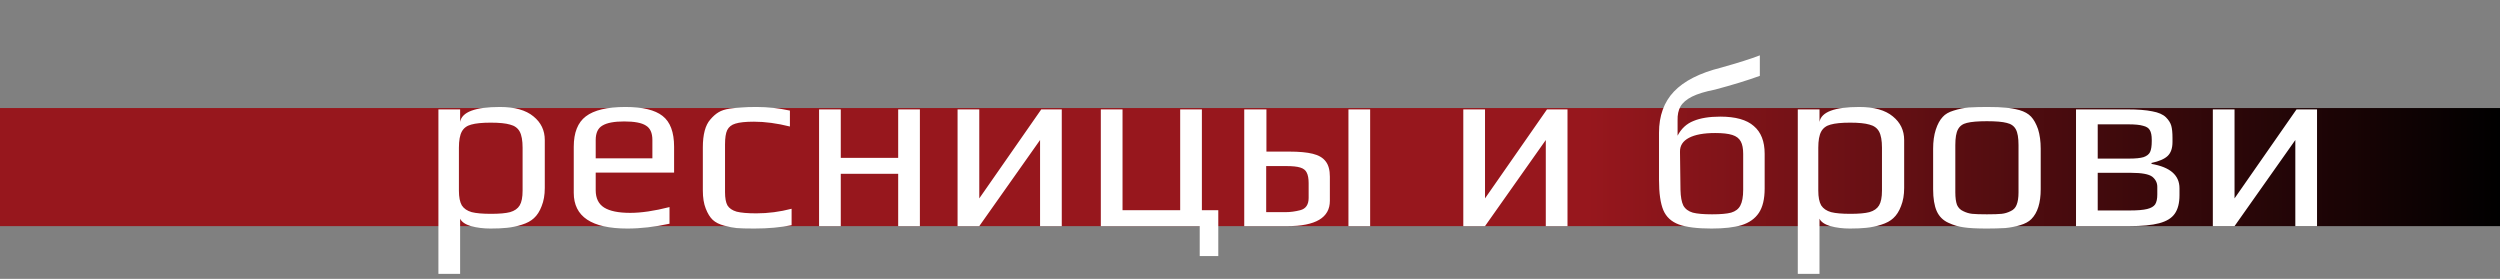
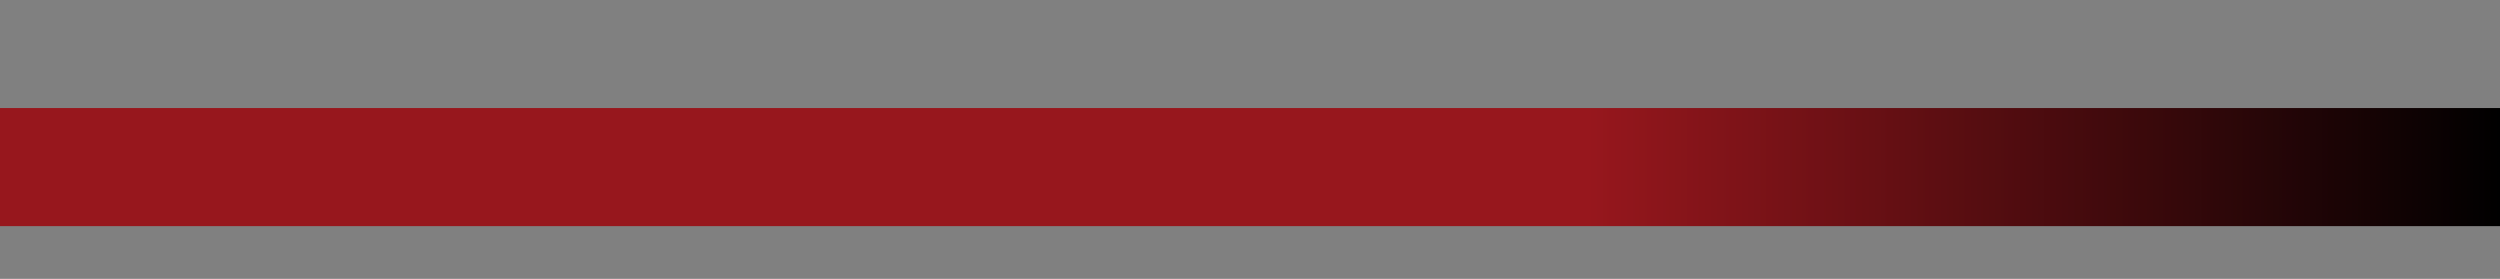
<svg xmlns="http://www.w3.org/2000/svg" width="995" height="111" viewBox="0 0 995 111" fill="none">
  <rect x="0" y="0" width="995" height="111" fill="#808080" stroke="none" />
  <rect y="43" width="995" height="47" fill="url(#paint0_linear_127_2)" />
-   <path d="M174.488 43.536H183.128V48.528C183.832 44.56 189.112 42.576 198.968 42.576C204.856 42.576 209.304 43.824 212.312 46.32C215.32 48.752 216.824 51.888 216.824 55.728V74.832C216.824 77.584 216.408 79.984 215.576 82.032C214.808 84.08 213.784 85.68 212.504 86.832C211.352 87.92 209.752 88.784 207.704 89.424C205.72 90.064 203.736 90.48 201.752 90.672C199.96 90.864 197.784 90.96 195.224 90.96C192.408 90.96 189.816 90.64 187.448 90C185.144 89.296 183.704 88.304 183.128 87.024V109.008H174.488V43.536ZM195.416 85.104C198.744 85.104 201.272 84.88 203 84.432C204.792 83.92 206.072 83.024 206.84 81.744C207.608 80.464 207.992 78.512 207.992 75.888V58.8C207.992 55.92 207.608 53.776 206.84 52.368C206.072 50.96 204.792 50.032 203 49.584C201.272 49.072 198.712 48.816 195.32 48.816C191.928 48.816 189.336 49.072 187.544 49.584C185.816 50.032 184.568 50.96 183.8 52.368C183.032 53.776 182.648 55.92 182.648 58.8V75.888C182.648 78.448 183.032 80.4 183.8 81.744C184.632 83.024 185.944 83.92 187.736 84.432C189.528 84.88 192.088 85.104 195.416 85.104ZM249.666 90.96C235.458 90.96 228.354 86.224 228.354 76.752V58.416C228.354 52.784 229.954 48.752 233.154 46.32C236.418 43.824 241.666 42.576 248.898 42.576C255.746 42.576 260.674 43.76 263.682 46.128C266.754 48.496 268.29 52.592 268.29 58.416V68.688H237.09V75.696C237.09 78.896 238.21 81.2 240.45 82.608C242.69 84.016 246.146 84.72 250.818 84.72C255.234 84.72 260.45 83.952 266.466 82.416V89.04C260.578 90.32 254.978 90.96 249.666 90.96ZM259.65 63.024V55.728C259.65 52.912 258.786 50.992 257.058 49.968C255.394 48.88 252.514 48.336 248.418 48.336C244.45 48.336 241.57 48.88 239.778 49.968C237.986 50.992 237.09 52.912 237.09 55.728V63.024H259.65ZM300.177 90.96C296.977 90.96 294.641 90.896 293.169 90.768C291.761 90.64 290.129 90.32 288.273 89.808C286.289 89.296 284.753 88.528 283.665 87.504C282.577 86.48 281.649 84.976 280.881 82.992C280.113 81.072 279.729 78.672 279.729 75.792V58.704C279.729 53.52 280.721 49.808 282.705 47.568C283.793 46.288 284.881 45.328 285.969 44.688C287.121 43.984 288.593 43.504 290.385 43.248C292.177 42.992 293.777 42.832 295.185 42.768C296.593 42.64 298.577 42.576 301.137 42.576C305.553 42.576 309.969 43.056 314.385 44.016V50.352C309.265 49.072 304.497 48.432 300.081 48.432C296.753 48.432 294.289 48.688 292.689 49.2C291.153 49.648 290.065 50.512 289.425 51.792C288.849 53.008 288.561 54.896 288.561 57.456V76.464C288.561 78.832 288.881 80.592 289.521 81.744C290.225 82.896 291.441 83.728 293.169 84.24C294.961 84.688 297.585 84.912 301.041 84.912C305.713 84.912 310.385 84.304 315.057 83.088V89.616C310.705 90.512 305.745 90.96 300.177 90.96ZM325.988 43.536H334.628V62.832H357.476V43.536H366.116V90H357.476V69.168H334.628V90H325.988V43.536ZM422.585 43.536V90H413.945V55.728L389.753 90H381.113V43.536H389.753V78.96L414.425 43.536H422.585ZM477.487 90H438.127V43.536H446.767V83.664H469.711V43.536H478.351V83.664H484.879V101.904H477.487V90ZM495.207 43.536H504.039V60.336H513.063C517.031 60.336 520.167 60.624 522.471 61.2C524.839 61.776 526.567 62.8 527.655 64.272C528.743 65.68 529.287 67.696 529.287 70.32V79.92C529.287 86.64 523.623 90 512.295 90H495.207V43.536ZM536.679 43.536H545.319V90H536.679V43.536ZM511.719 84.432C513.575 84.432 515.495 84.176 517.479 83.664C519.719 83.088 520.839 81.456 520.839 78.768V72.912C520.839 71.056 520.583 69.648 520.071 68.688C519.623 67.728 518.759 67.056 517.479 66.672C516.263 66.288 514.407 66.096 511.911 66.096H503.943V84.432H511.719ZM623.866 43.536V90H615.226V55.728L591.034 90H582.394V43.536H591.034V78.96L615.706 43.536H623.866ZM681.213 90.96C675.453 90.96 671.101 90.416 668.157 89.328C665.213 88.24 663.165 86.352 662.013 83.664C660.861 80.912 660.285 76.88 660.285 71.568V52.848C660.285 46.064 662.269 40.592 666.237 36.432C670.269 32.208 676.509 29.04 684.957 26.928C691.805 25.008 696.957 23.376 700.413 22.032V30.192C695.485 31.984 689.533 33.808 682.557 35.664C678.653 36.432 675.613 37.36 673.437 38.448C671.261 39.536 669.725 40.848 668.829 42.384C667.997 43.856 667.613 45.712 667.677 47.952V54C669.149 51.184 671.261 49.232 674.013 48.144C676.765 46.992 680.317 46.416 684.669 46.416C690.749 46.416 695.197 47.664 698.013 50.16C700.893 52.592 702.333 56.272 702.333 61.2V75.024C702.333 79.184 701.565 82.416 700.029 84.72C698.493 87.024 696.189 88.656 693.117 89.616C690.109 90.512 686.141 90.96 681.213 90.96ZM681.405 85.296C684.797 85.296 687.325 85.072 688.989 84.624C690.717 84.112 691.933 83.184 692.637 81.84C693.405 80.432 693.789 78.32 693.789 75.504V61.296C693.789 59.12 693.469 57.456 692.829 56.304C692.189 55.088 691.069 54.224 689.469 53.712C687.869 53.2 685.597 52.944 682.653 52.944C678.109 52.944 674.621 53.584 672.189 54.864C669.757 56.144 668.573 58 668.637 60.432L668.829 75.504C668.893 78.32 669.277 80.432 669.981 81.84C670.749 83.184 671.997 84.112 673.725 84.624C675.453 85.072 678.013 85.296 681.405 85.296ZM715.519 43.536H724.159V48.528C724.863 44.56 730.143 42.576 739.999 42.576C745.887 42.576 750.335 43.824 753.343 46.32C756.351 48.752 757.855 51.888 757.855 55.728V74.832C757.855 77.584 757.439 79.984 756.607 82.032C755.839 84.08 754.815 85.68 753.535 86.832C752.383 87.92 750.783 88.784 748.735 89.424C746.751 90.064 744.767 90.48 742.783 90.672C740.991 90.864 738.815 90.96 736.255 90.96C733.439 90.96 730.847 90.64 728.479 90C726.175 89.296 724.735 88.304 724.159 87.024V109.008H715.519V43.536ZM736.447 85.104C739.775 85.104 742.303 84.88 744.031 84.432C745.823 83.92 747.103 83.024 747.871 81.744C748.639 80.464 749.023 78.512 749.023 75.888V58.8C749.023 55.92 748.639 53.776 747.871 52.368C747.103 50.96 745.823 50.032 744.031 49.584C742.303 49.072 739.743 48.816 736.351 48.816C732.959 48.816 730.367 49.072 728.575 49.584C726.847 50.032 725.599 50.96 724.831 52.368C724.063 53.776 723.679 55.92 723.679 58.8V75.888C723.679 78.448 724.063 80.4 724.831 81.744C725.663 83.024 726.975 83.92 728.767 84.432C730.559 84.88 733.119 85.104 736.447 85.104ZM790.793 90.96C786.697 90.96 783.625 90.8 781.577 90.48C779.529 90.224 777.481 89.616 775.433 88.656C773.321 87.696 771.785 86.16 770.825 84.048C769.865 81.872 769.385 78.96 769.385 75.312V59.184C769.385 56.304 769.737 53.776 770.441 51.6C771.145 49.424 772.073 47.728 773.225 46.512C774.185 45.424 775.625 44.592 777.545 44.016C779.529 43.376 781.545 42.96 783.593 42.768C785.897 42.64 788.297 42.576 790.793 42.576C794.121 42.576 796.617 42.672 798.281 42.864C800.009 42.992 801.833 43.312 803.753 43.824C805.737 44.4 807.273 45.264 808.361 46.416C809.449 47.568 810.377 49.232 811.145 51.408C811.849 53.648 812.201 56.24 812.201 59.184V75.312C812.201 80.752 810.953 84.72 808.457 87.216C807.433 88.24 805.961 89.04 804.041 89.616C802.121 90.192 800.137 90.576 798.089 90.768C795.657 90.896 793.225 90.96 790.793 90.96ZM790.793 85.296C793.481 85.296 795.433 85.232 796.649 85.104C797.865 84.976 799.049 84.624 800.201 84.048C801.353 83.536 802.153 82.704 802.601 81.552C803.113 80.336 803.369 78.672 803.369 76.56V57.744C803.369 54.864 803.017 52.784 802.313 51.504C801.609 50.16 800.393 49.296 798.665 48.912C797.001 48.464 794.377 48.24 790.793 48.24C787.209 48.24 784.553 48.464 782.825 48.912C781.161 49.296 779.977 50.16 779.273 51.504C778.569 52.784 778.217 54.864 778.217 57.744V76.56C778.217 78.672 778.441 80.336 778.889 81.552C779.401 82.704 780.233 83.536 781.385 84.048C782.537 84.624 783.721 84.976 784.937 85.104C786.153 85.232 788.105 85.296 790.793 85.296ZM826.252 43.536H846.604C850.764 43.536 854.092 43.792 856.588 44.304C859.084 44.752 860.908 45.552 862.06 46.704C863.148 47.792 863.852 48.912 864.172 50.064C864.492 51.216 864.652 52.816 864.652 54.864V56.496C864.652 58.992 864.012 60.848 862.732 62.064C861.452 63.28 859.308 64.208 856.3 64.848V65.232C863.724 66.512 867.436 69.744 867.436 74.928V77.712C867.436 80.848 866.796 83.312 865.516 85.104C864.3 86.832 862.252 88.08 859.372 88.848C856.492 89.616 852.46 90 847.276 90H826.252V43.536ZM847.372 63.12C849.932 63.12 851.852 62.928 853.132 62.544C854.412 62.096 855.276 61.424 855.724 60.528C856.172 59.568 856.396 58.128 856.396 56.208V55.632C856.396 53.904 856.14 52.624 855.628 51.792C855.18 50.96 854.284 50.384 852.94 50.064C851.66 49.68 849.708 49.488 847.084 49.488H834.892V63.12H847.372ZM847.756 83.76C850.764 83.76 853.036 83.568 854.572 83.184C856.108 82.8 857.164 82.192 857.74 81.36C858.316 80.464 858.604 79.152 858.604 77.424V74.352C858.604 72.752 857.932 71.408 856.588 70.32C855.18 69.296 852.396 68.784 848.236 68.784H834.892V83.76H847.756ZM922.179 43.536V90H913.539V55.728L889.347 90H880.707V43.536H889.347V78.96L914.019 43.536H922.179Z" fill="white" />
  <defs>
    <linearGradient id="paint0_linear_127_2" x1="0" y1="66.5" x2="995" y2="66.5" gradientUnits="userSpaceOnUse">
      <stop offset="0.635" stop-color="#97171D" />
      <stop offset="1" />
    </linearGradient>
  </defs>
</svg>